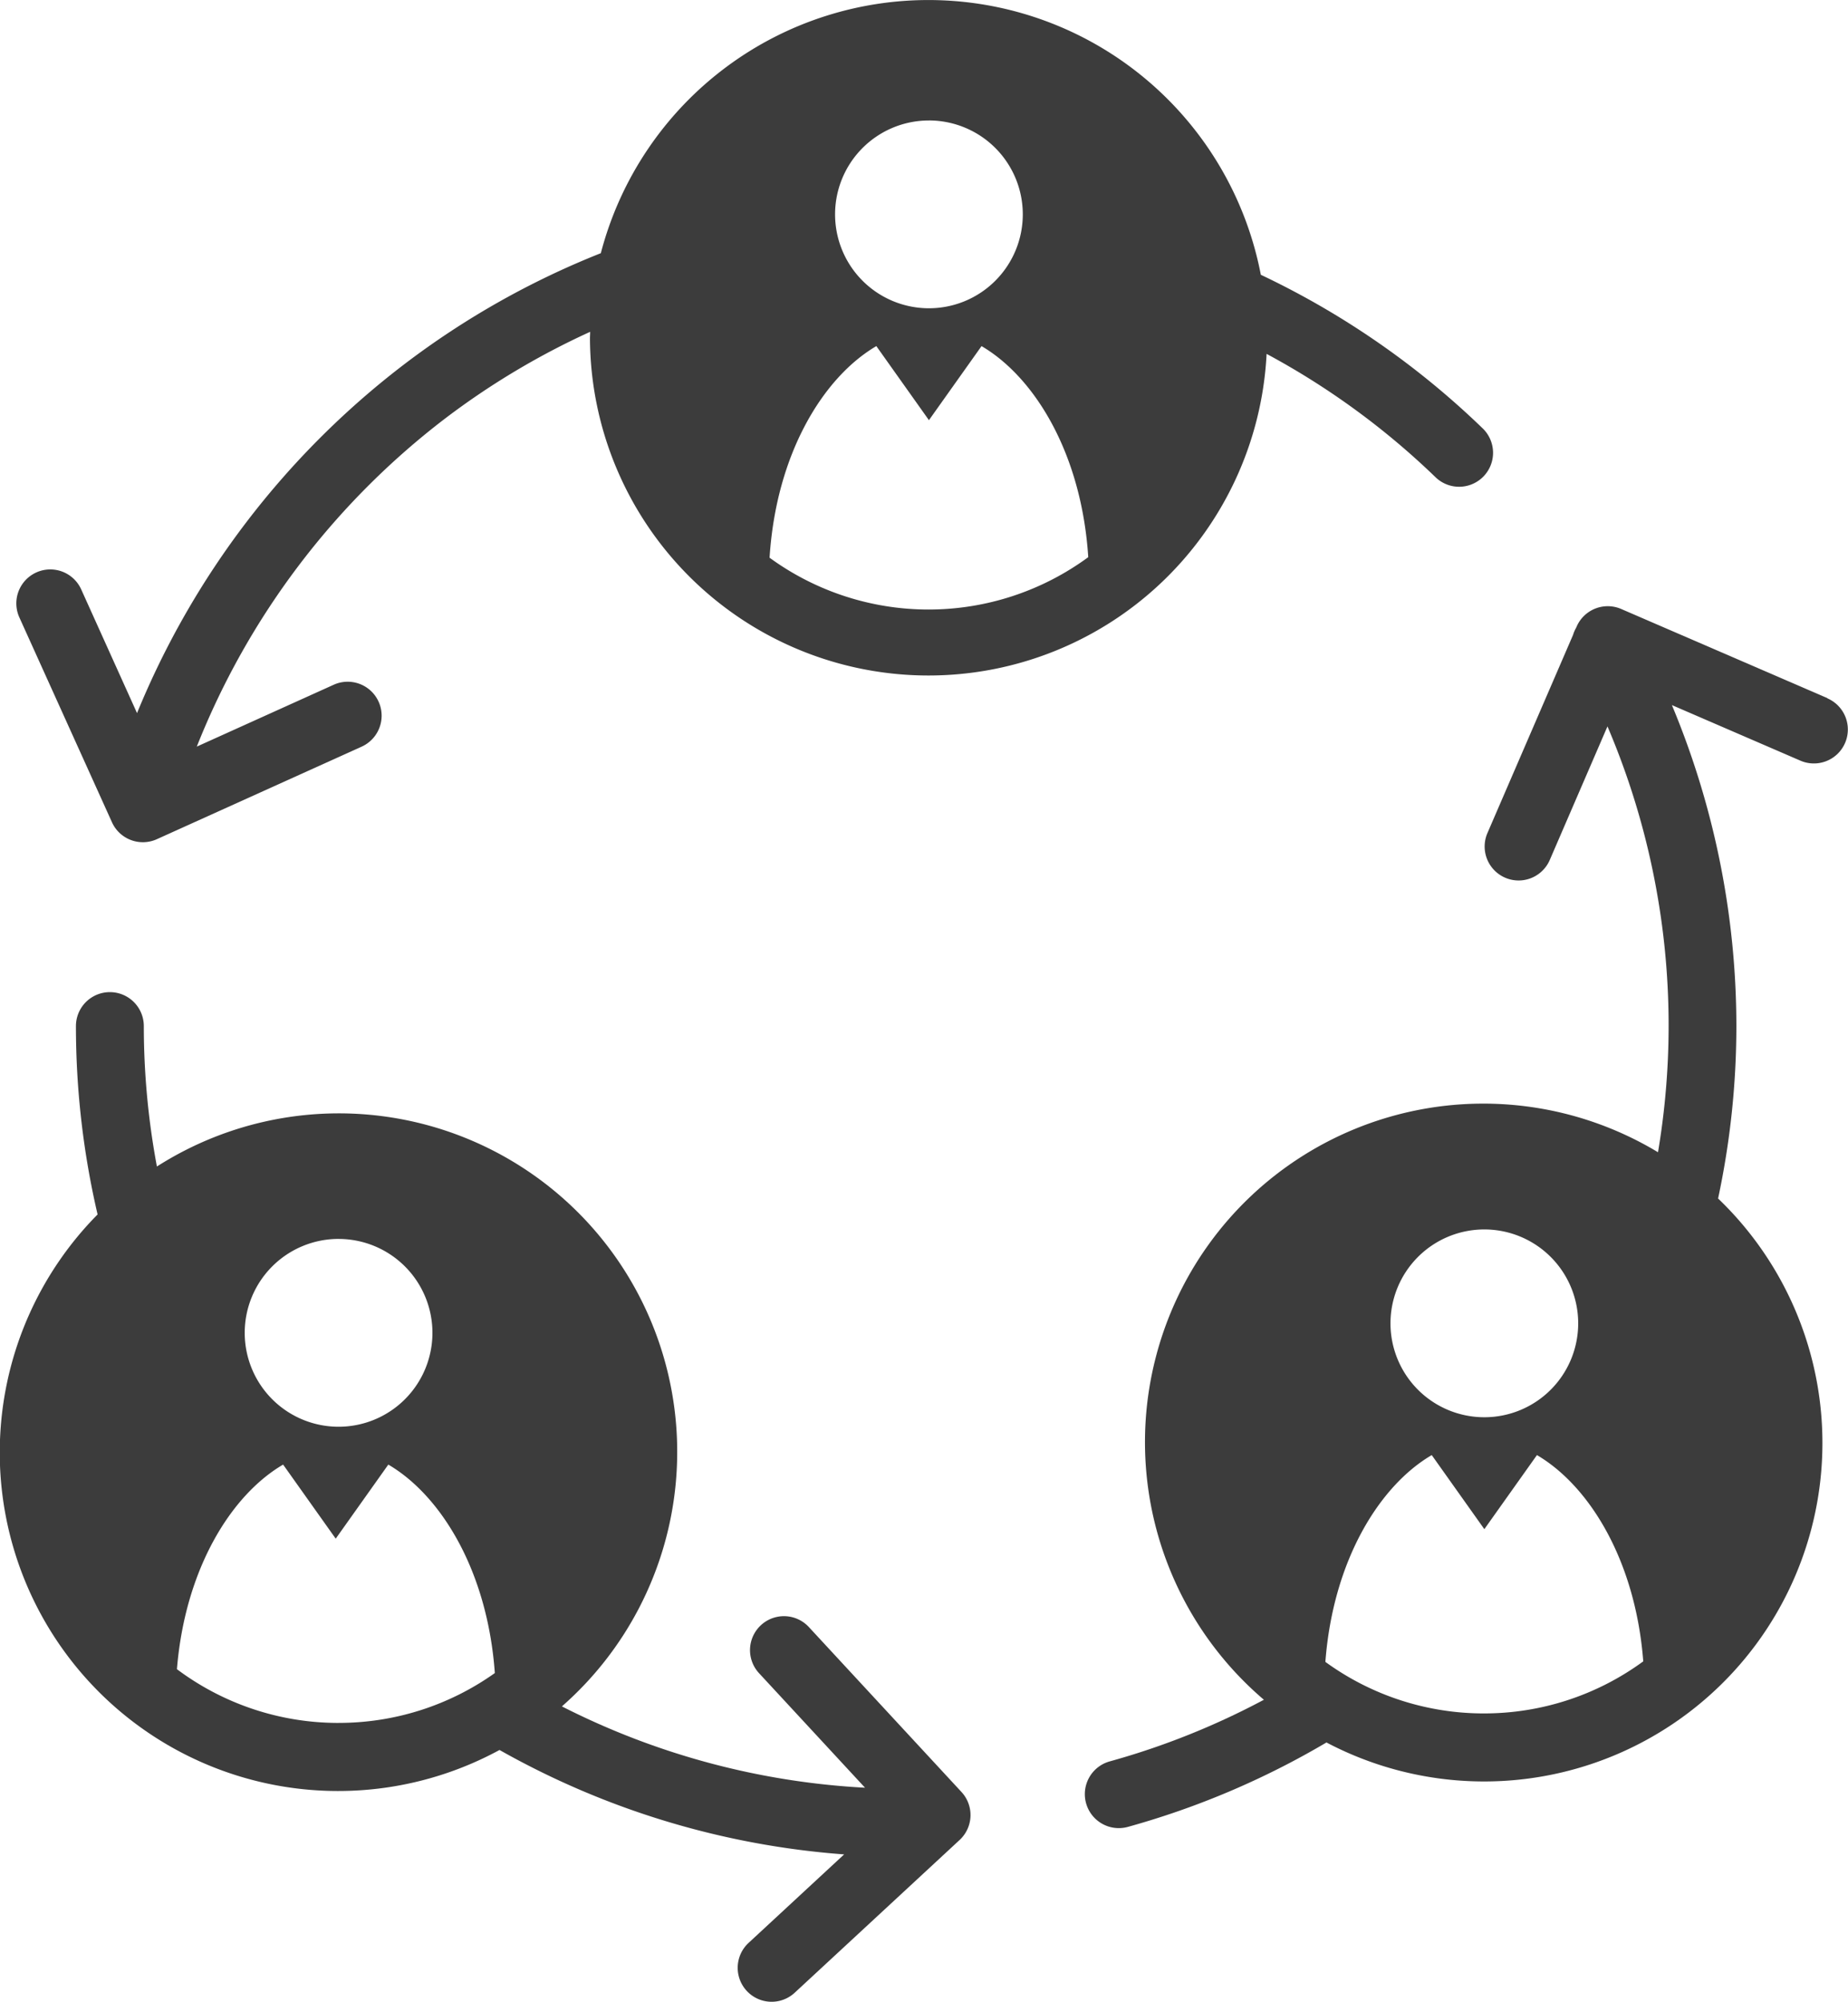
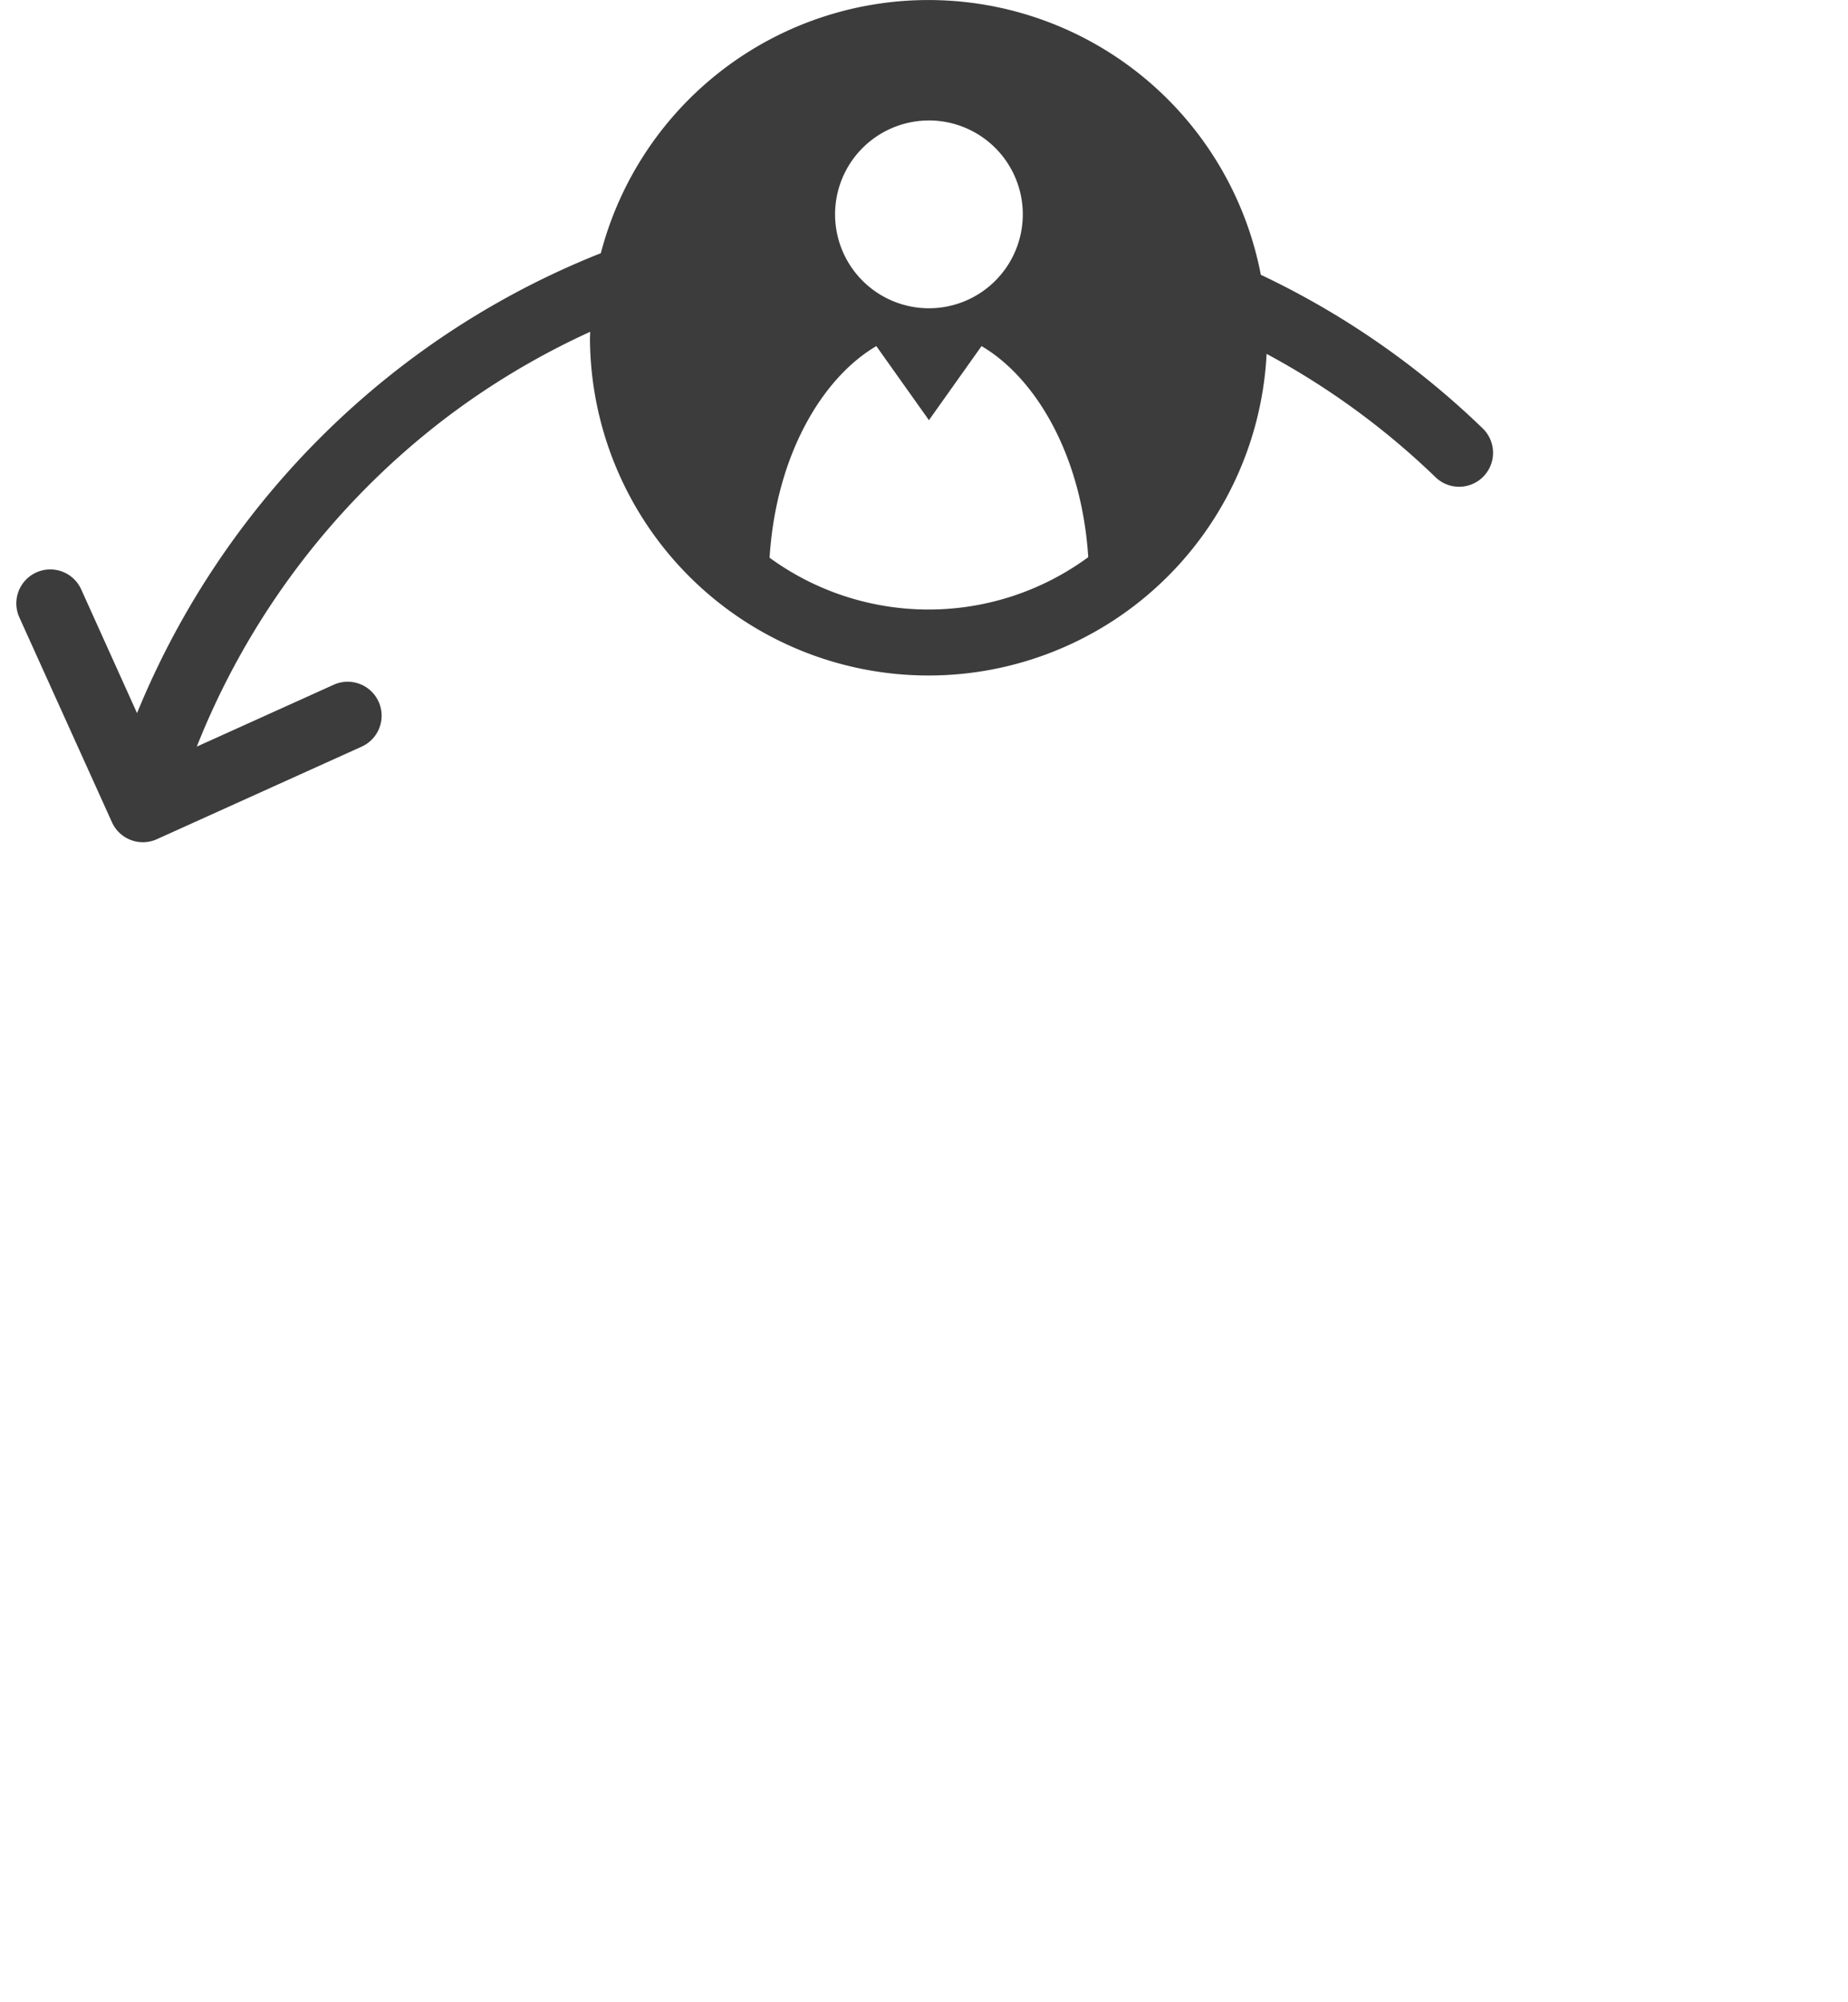
<svg xmlns="http://www.w3.org/2000/svg" height="91.667" viewBox="0 0 84.666 91.667" width="84.666">
  <g fill="#3c3c3c">
-     <path d="m2062.9 760.773-9.451-4.085a1.555 1.555 0 0 0 -2.044.81l-.024.054a1.538 1.538 0 0 0 -.138.321l-3.923 9.075a1.555 1.555 0 1 0 2.855 1.234l2.644-6.117a34.874 34.874 0 0 1 2.315 19.5 15.5 15.5 0 0 0 -18.056 25.072 34.622 34.622 0 0 1 -7.061 2.822 1.555 1.555 0 1 0 .828 3 37.7 37.7 0 0 0 9.1-3.866 15.5 15.5 0 0 0 17.942-24.91 37.774 37.774 0 0 0 .838-7.894 38.167 38.167 0 0 0 -2.954-14.7l5.889 2.545a1.555 1.555 0 0 0 1.234-2.855zm-15.722 24.327a4.3 4.3 0 1 1 -4.3 4.3 4.3 4.3 0 0 1 4.3-4.3zm-.018 22.163a12.331 12.331 0 0 1 -7.265-2.36c.352-4.635 2.468-8.061 4.873-9.47l2.41 3.392 2.41-3.392c2.4 1.407 4.514 4.823 4.871 9.445a12.332 12.332 0 0 1 -7.299 2.385z" transform="translate(-1979.173 -728.801)" />
-     <path d="m1877.172 852.748a1.555 1.555 0 0 0 -2.282 2.113l4.855 5.244a34.683 34.683 0 0 1 -13.888-3.724 15.5 15.5 0 0 0 -18.554-24.723 34.916 34.916 0 0 1 -.6-6.43 1.555 1.555 0 0 0 -3.11 0 38.006 38.006 0 0 0 .992 8.626 15.5 15.5 0 0 0 18.415 24.523 37.774 37.774 0 0 0 15.788 4.781l-4.378 4.053a1.555 1.555 0 1 0 2.113 2.282l7.555-6.994a1.555 1.555 0 0 0 .085-2.2zm-21.546-17.773a4.3 4.3 0 1 1 -4.3 4.3 4.3 4.3 0 0 1 4.299-4.301zm0 22.163a12.335 12.335 0 0 1 -7.406-2.461c.374-4.584 2.477-7.971 4.865-9.369l2.41 3.392 2.41-3.392c2.418 1.417 4.545 4.872 4.88 9.546a12.328 12.328 0 0 1 -7.16 2.283z" transform="translate(-1840.114 -778.241)" />
    <path d="m1847.352 688.789a1.555 1.555 0 0 0 2.057.777l9.383-4.238a1.555 1.555 0 1 0 -1.28-2.835l-6.273 2.833a35.265 35.265 0 0 1 11.337-14.994 34.908 34.908 0 0 1 6.684-4c0 .106-.008.211-.008.318a15.51 15.51 0 0 0 31 .692 34.979 34.979 0 0 1 7.725 5.634 1.555 1.555 0 1 0 2.158-2.239 38.05 38.05 0 0 0 -10.147-7.017 15.51 15.51 0 0 0 -30.238-.989 37.987 37.987 0 0 0 -9.065 5.132 38.4 38.4 0 0 0 -12.184 15.929l-2.557-5.664a1.555 1.555 0 0 0 -2.835 1.28zm37.43-32.136a4.3 4.3 0 1 1 -4.3 4.3 4.3 4.3 0 0 1 4.3-4.299zm-2.41 10.333 2.41 3.392 2.41-3.392c2.439 1.429 4.584 4.93 4.889 9.665a12.364 12.364 0 0 1 -14.6.025c.3-4.748 2.448-8.258 4.891-9.69z" transform="translate(-1842.223 -651.137)" />
  </g>
</svg>